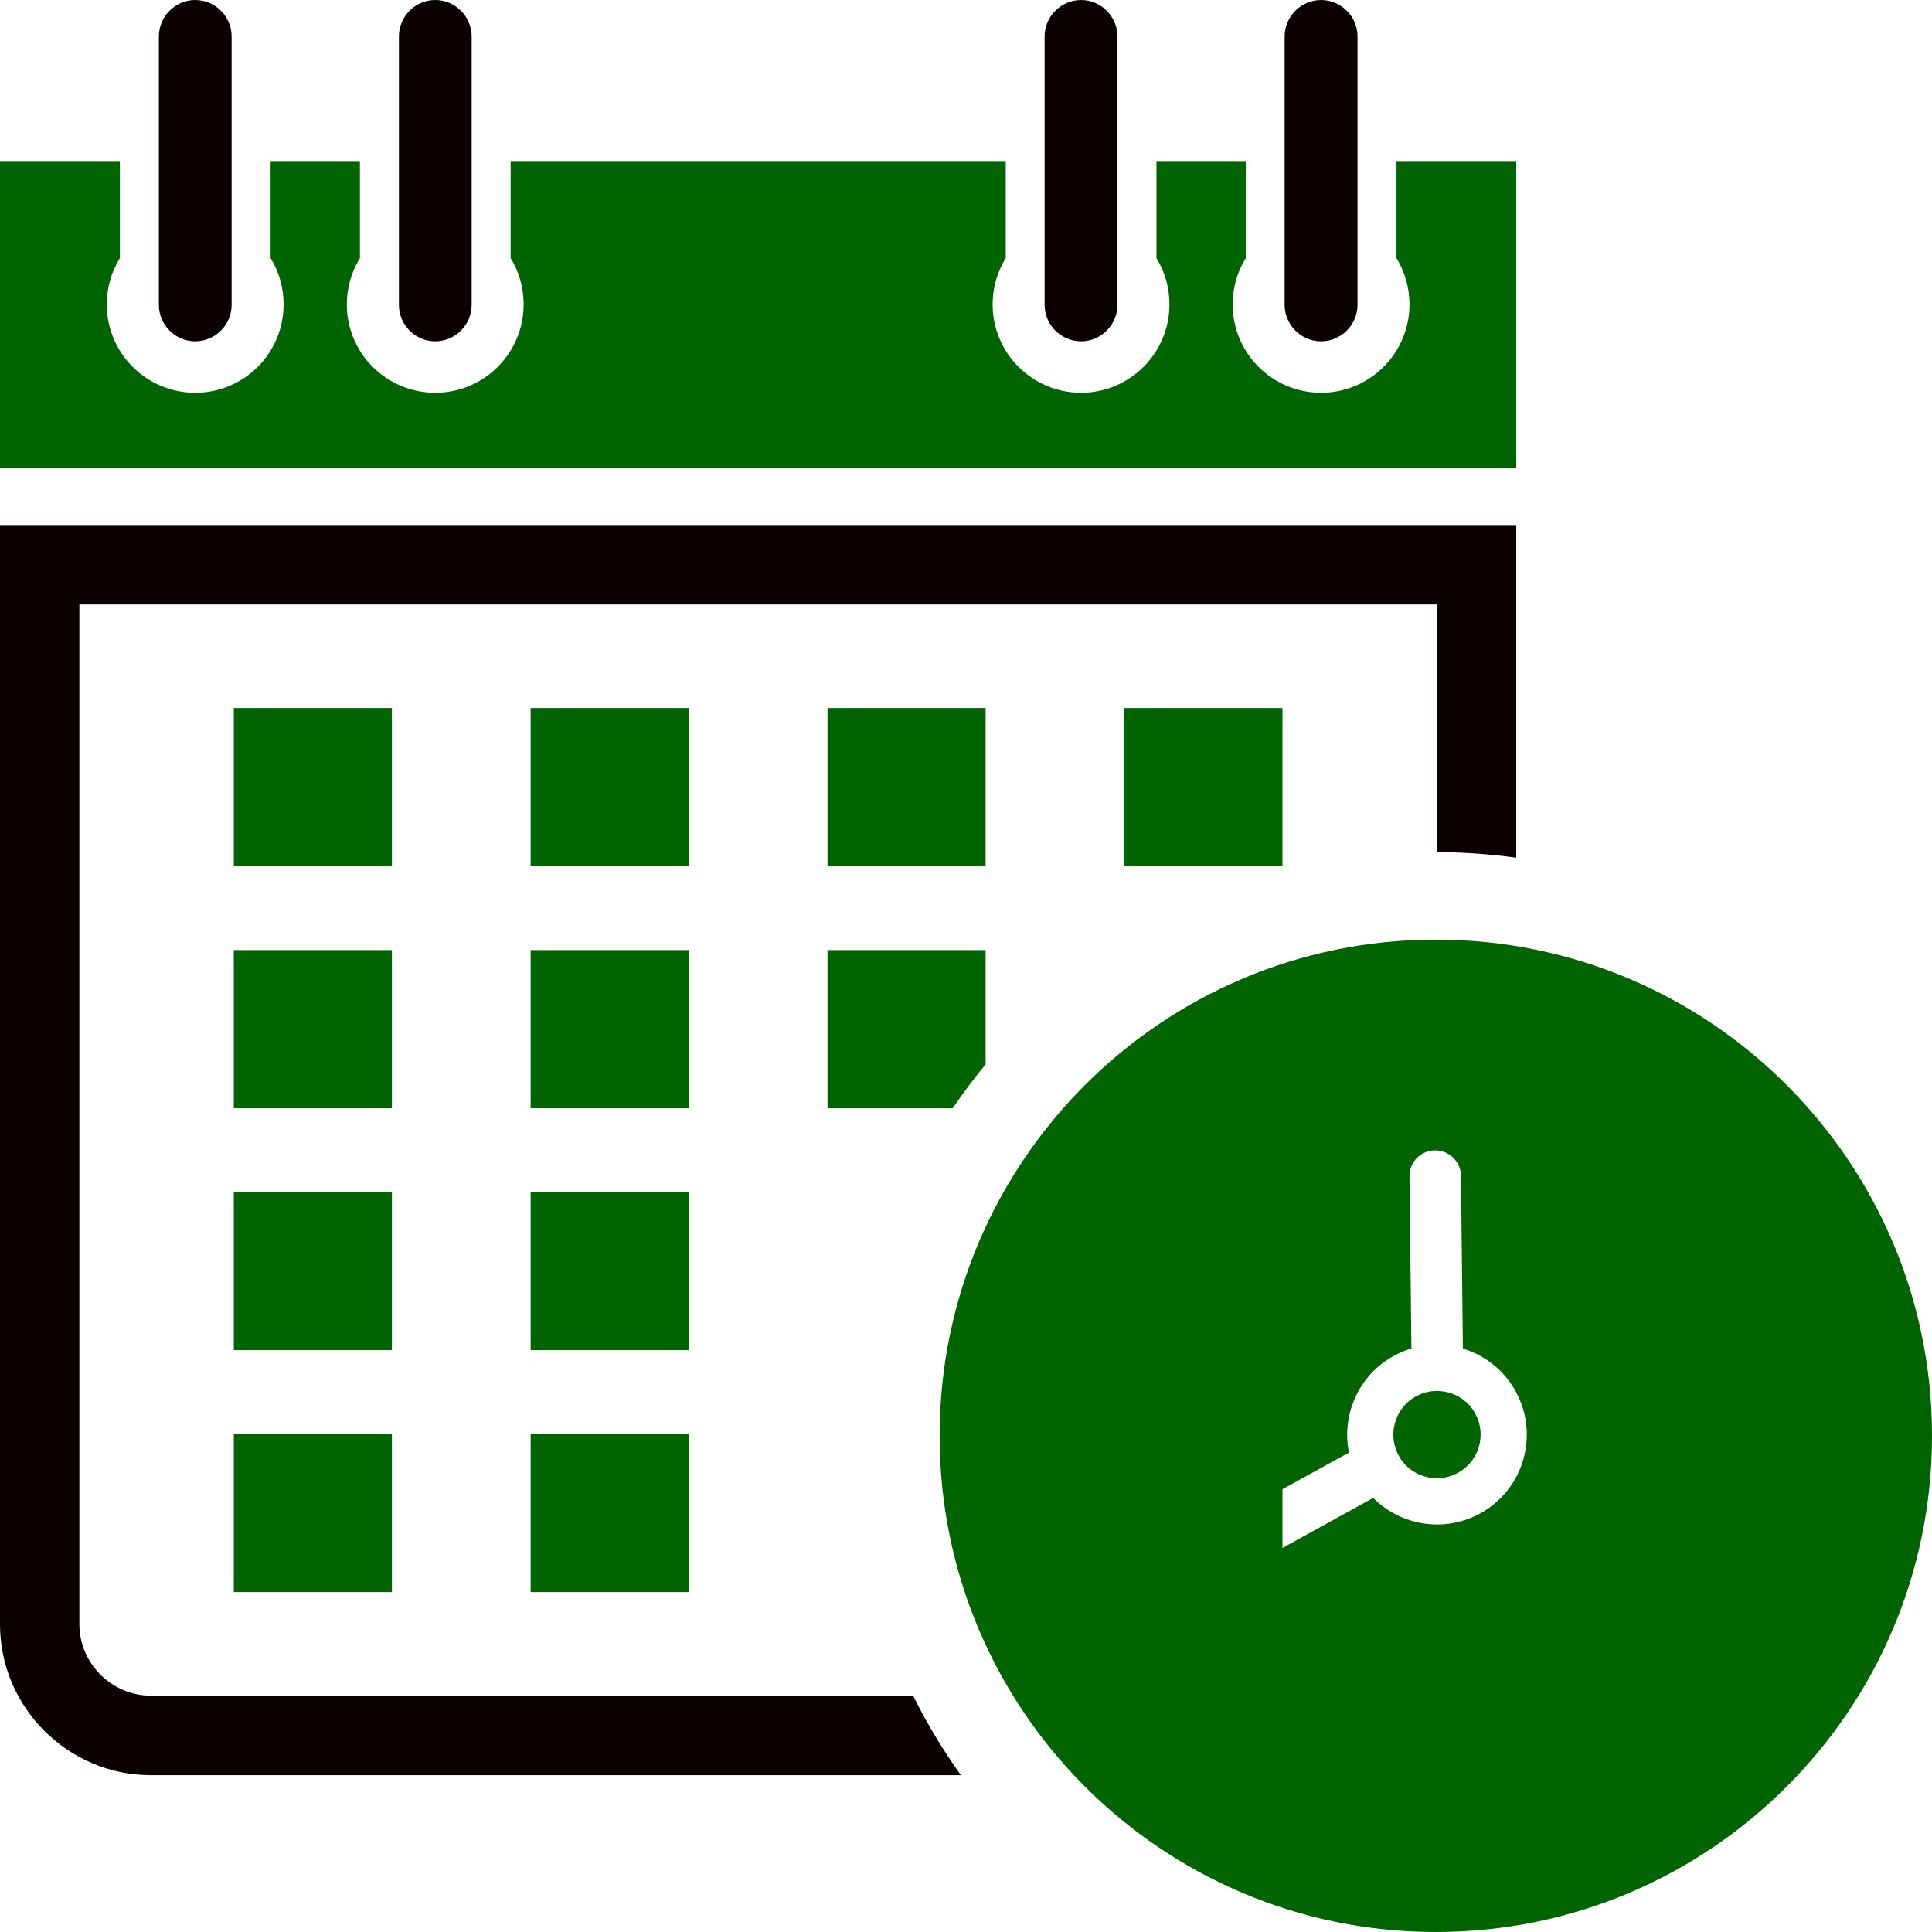
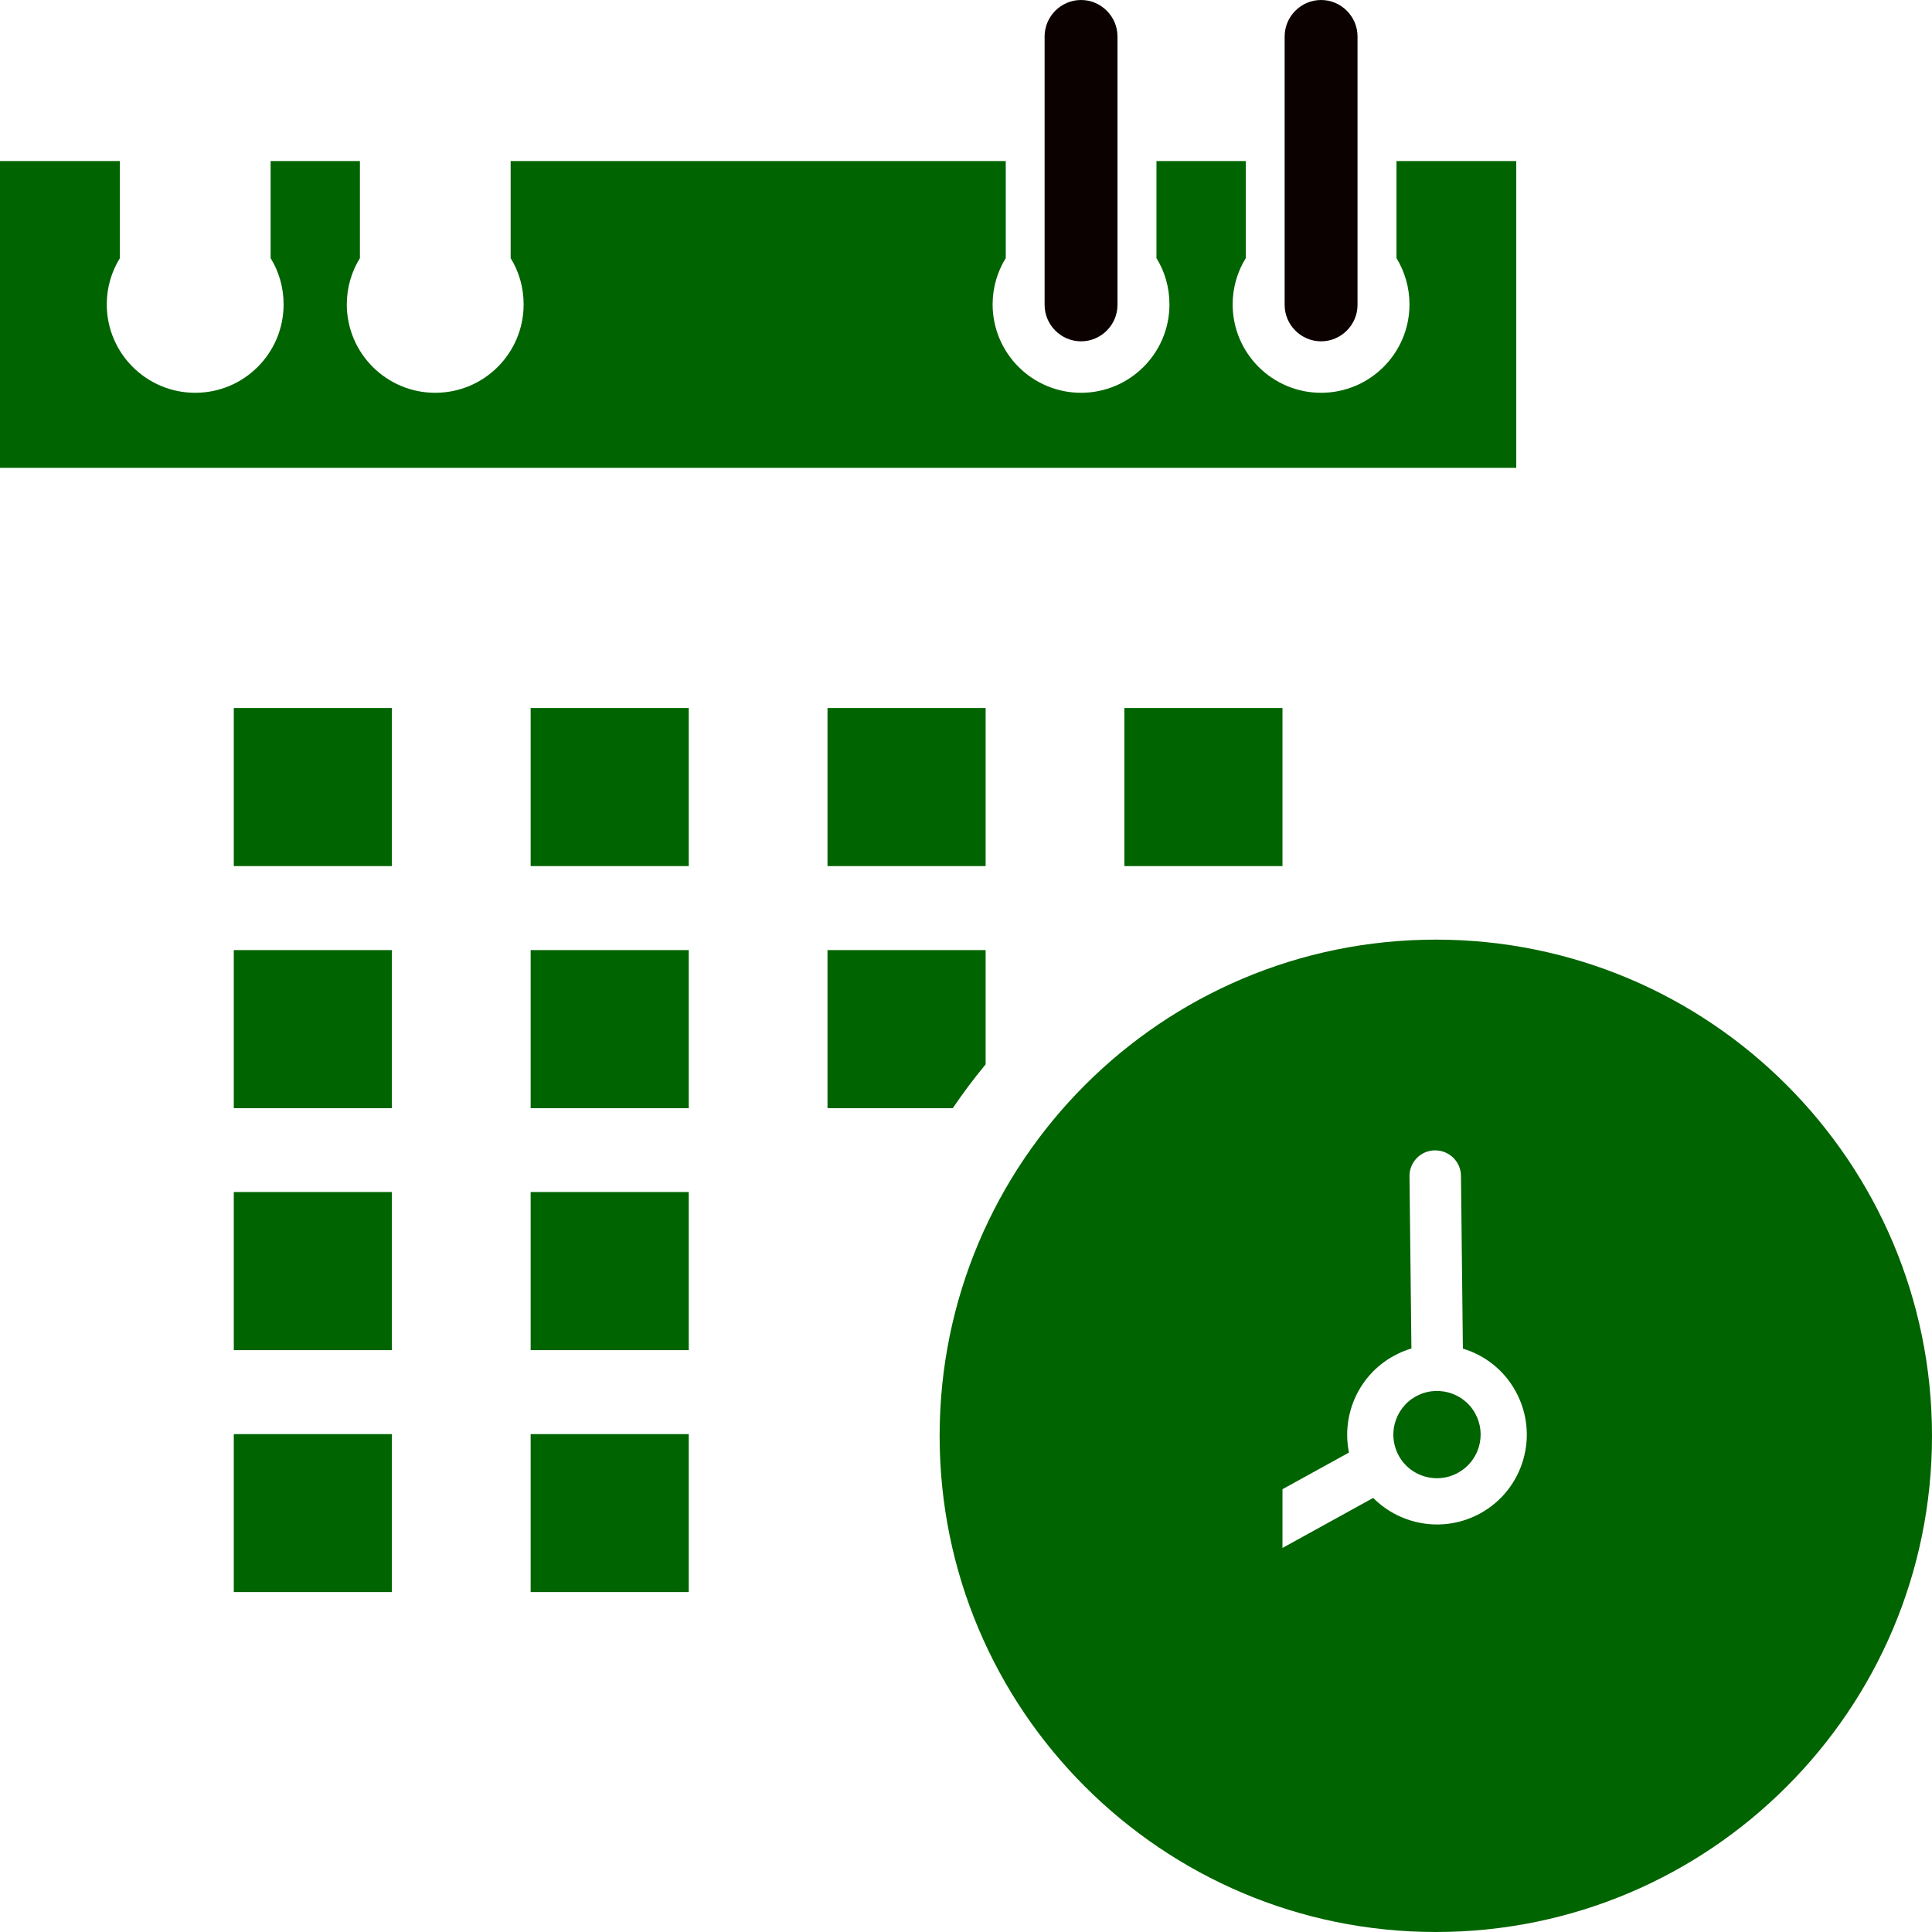
<svg xmlns="http://www.w3.org/2000/svg" clip-rule="evenodd" fill-rule="evenodd" height="128" image-rendering="optimizeQuality" shape-rendering="geometricPrecision" text-rendering="geometricPrecision" viewBox="0 0 15164 15164" width="128">
  <g id="Layer_x0020_1">
-     <path d="m11901 4121v2611c-203-28-411-43-623-44v-1944h-10655v8005c0 307 254 560 561 560h5983c108 219 234 427 375 624h-6358c-651 0-1184-533-1184-1184v-8628z" fill="#0b0100" />
    <path d="m0 1264h941v762c-65 105-103 230-103 363 0 383 311 694 694 694 384 0 694-311 694-694 0-133-37-258-102-363v-762h701v762c-65 105-103 230-103 363 0 383 311 694 694 694 384 0 694-311 694-694 0-133-37-258-102-363v-762h3886v762c-65 105-103 230-103 363 0 383 311 694 694 694s694-311 694-694c0-133-37-258-102-363v-762h701v762c-65 105-103 230-103 363 0 383 311 694 694 694s694-311 694-694c0-133-38-258-102-363v-762h940v2408h-11901z" fill="#006400" />
    <path d="m1835 5557h1241v1241h-1241zm0 5699h1241v1240h-1241zm8231 389v543l-495 273c-275 152-504-265-229-417zm-5901-389h1241v1240h-1241zm-2330-1900h1241v1241h-1241zm2330 0h1241v1241h-1241zm-2330-1899h1241v1241h-1241zm4660 0h1241v897c-91 110-177 225-258 344h-983zm-2330 0h1241v1241h-1241zm4660-1900h1241v1241h-1241zm-2330 0h1241v1241h-1241zm-2330 0h1241v1241h-1241z" fill="#006400" />
    <g fill="#0b0100">
-       <path d="m1532 0c158 0 286 129 286 286v2107c0 157-128 286-286 286-157 0-285-129-285-286v-2107c0-157 128-286 285-286z" />
-       <path d="m3416 0c157 0 286 129 286 286v2107c0 157-129 286-286 286-157 0-285-129-285-286v-2107c0-157 128-286 285-286z" />
      <path d="m8485 0c157 0 286 129 286 286v2107c0 157-129 286-286 286-157 0-286-129-286-286v-2107c0-157 129-286 286-286z" />
      <path d="m10369 0c157 0 286 129 286 286v2107c0 157-129 286-286 286-157 0-286-129-286-286v-2107c0-157 129-286 286-286z" />
    </g>
    <path d="m11270 7375c-1076 0-2049 436-2754 1141s-1141 1678-1141 2754c0 1075 436 2049 1141 2753 705 705 1678 1141 2754 1141 1075 0 2049-436 2753-1141 705-704 1141-1678 1141-2753 0-1076-436-2049-1141-2754-704-705-1678-1141-2753-1141zm-8 1654c112-1 204 88 205 200l15 1356c170 51 322 167 414 335 188 341 64 770-277 958-282 155-624 97-841-121l-952 525c-234 129-429-225-195-354l957-527c-60-294 74-606 350-758 46-25 92-45 140-59l-15-1351c-2-111 88-203 199-204zm225 1959-3-2-2-2-5-4-5-3-1-1-4-3-3-1-3-2-4-3h-1l-5-3-1-1-4-2-3-2-3-1-5-3-6-3-1-1-4-1-4-2-2-1-5-2-6-3h-2l-4-2-3-1-2-1-6-2-6-2-2-1-4-1-4-1h-1l-6-2h-1l-5-2h-3l-3-1-5-1h-1l-6-1-1-1-5-1h-3l-8-1h-1l-6-1h-1l-5-1h-4-2l-6-1h-6-2-5l-3-1h-3-6l-6 1h-2-4-4-2-6l-1 1-16 1h-2l-6 1-6 1-3 1h-3l-5 1-1 1-6 1h-1l-5 1-3 1-4 1-5 1-1 1-6 2h-1l-5 1-3 1-3 1-5 2-1 1-6 2h-1l-5 2-3 2-2 1-6 2-6 3-2 1-4 2-4 2-2 1-6 3-1 1h-1l-1 1h-1v1h-1-1v1h-1l-1 1h-1l-1 1h-1v1h-1l-1 1h-1v1h-1l-1 1h-1v1h-1l-1 1h-1l-1 1h-1v1h-1l-1 1-1 1h-1l-1 1h-1v1h-1v1h-1-1c-78 55-127 138-142 227v4l-1 3v3 4l-1 1v2 4 3h-1v4 3 1 2 4l-1 2v1 4 3 4 3 4 3 3 1 3l1 4v3 4 2 1l1 4v3 4l1 3v1 3l1 3v2 2l1 3v4l1 3 1 4v1l1 2v3l1 3v1l1 3 1 4v1l1 2 1 4v2l1 1 1 4 1 3 2 6v1 1l1 2 1 4 1 2v1l2 3 1 4 1 3 2 4v1l1 2 2 3 1 3v1l2 3 1 3 1 1 1 3 3 5v1l4 7 3 6 1 1 1 1 3 6 1 1 1 2 2 3 1 2 1 1 1 2 2 3 1 2 1 1 2 2 2 3v1l2 2 2 2 1 3h1l2 3 2 2 1 1 1 2 2 2 2 3 4 4 2 2v1l3 2 2 3h1l1 2 2 2 2 2v1l3 2 2 2 2 2 3 2 2 3h1l1 2 3 2 2 2 2 2 3 2 1 1 1 1 3 2 2 2 1 1 2 1 2 2 2 2h1l2 2 3 2 1 1h1l3 2 3 2 2 2 3 1 2 2 3 2 3 1 1 1 1 1 3 2 3 1 3 2 2 1 2 1 1 1 3 1 3 2h1l1 1c98 49 217 51 320-6 166-91 226-300 135-465-24-44-56-80-92-107z" fill="#006400" fill-rule="nonzero" />
  </g>
  <g id="boxes">
    <path d="m0 0h15164v15164h-15164z" fill="none" />
  </g>
</svg>